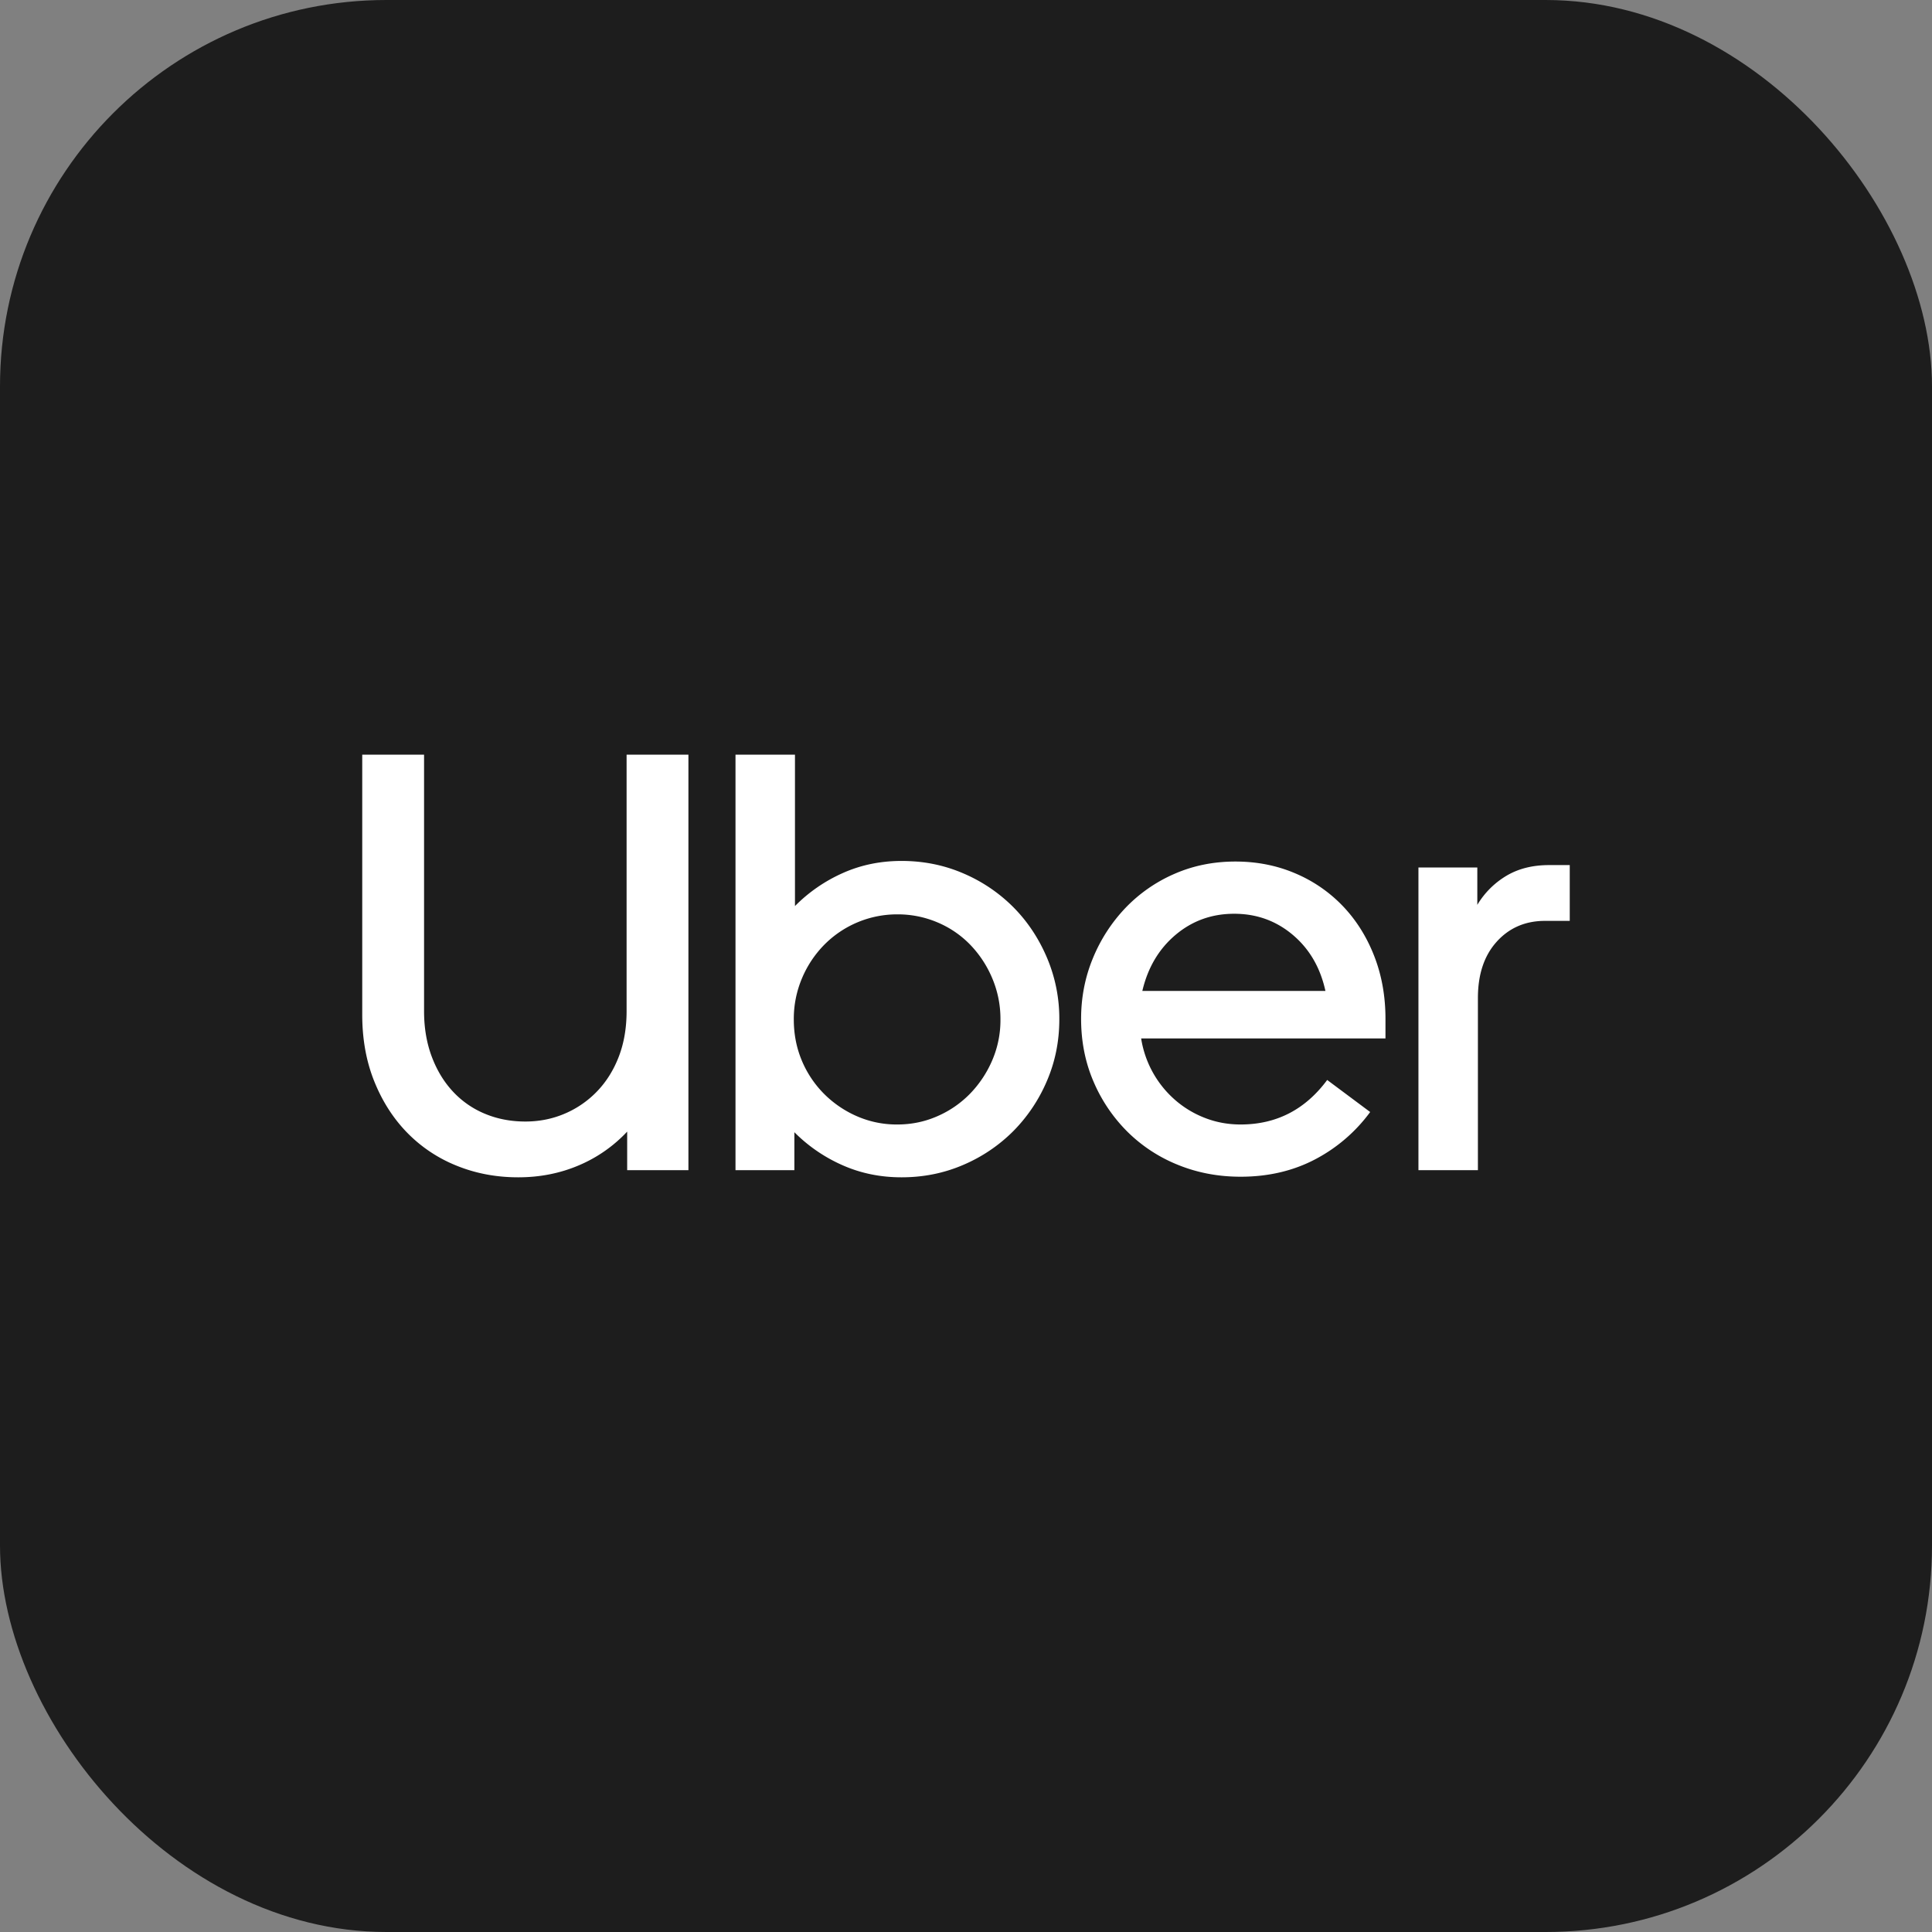
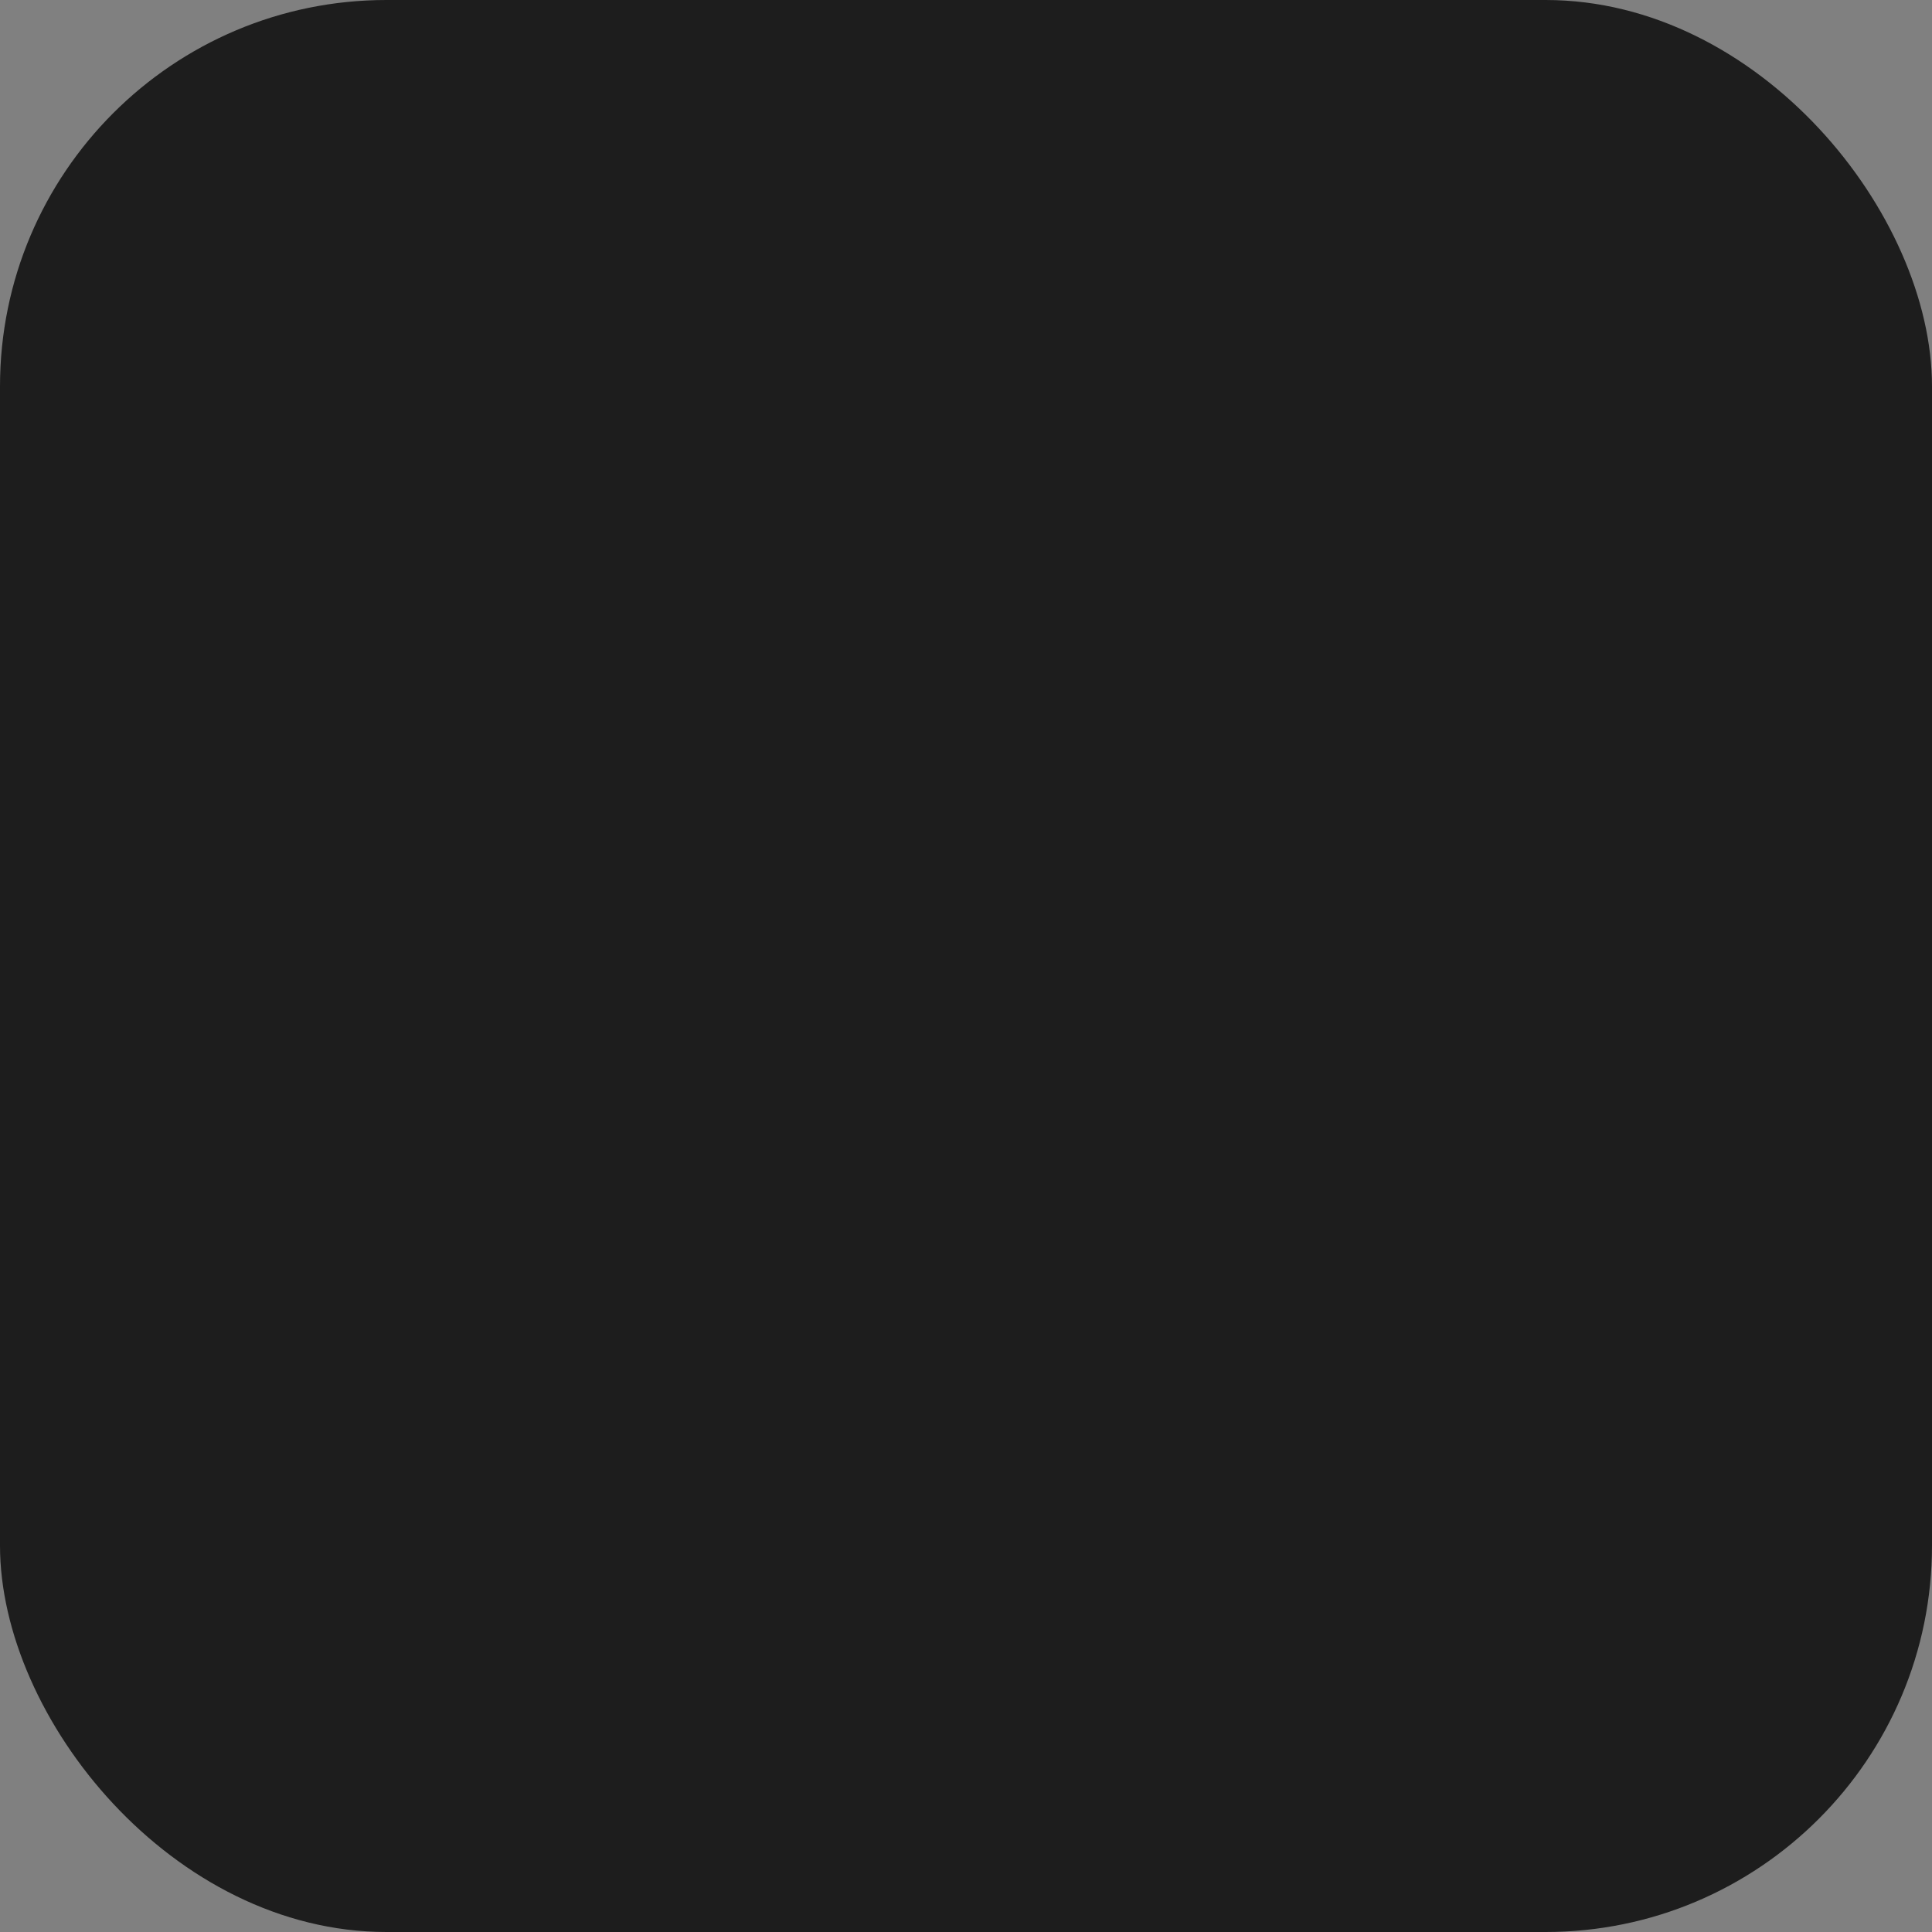
<svg xmlns="http://www.w3.org/2000/svg" width="160" height="160" viewBox="0 0 160 160" fill="none">
  <rect x="0" y="0" width="160" height="160" fill="#808080" stroke="none" />
  <rect width="160" height="160" rx="32" fill="#1D1D1D" />
-   <path d="M35.753 87.497q.634 1.695 1.756 2.9a7.55 7.55 0 0 0 2.657 1.843q1.536.64 3.34.64 1.755 0 3.291-.664a8.1 8.1 0 0 0 2.682-1.868q1.145-1.205 1.78-2.876.633-1.671.633-3.736V62.5h5.12v34.41H51.94v-3.195a11.75 11.75 0 0 1-4.023 2.802q-2.316.983-4.997.983-2.73 0-5.096-.959a11.9 11.9 0 0 1-4.095-2.728q-1.731-1.77-2.73-4.252-1-2.482-1-5.53V62.5h5.12v21.236q0 2.064.633 3.76M65.836 62.5v12.535a13 13 0 0 1 3.95-2.728q2.243-1.008 4.875-1.008 2.73 0 5.12 1.032a13.1 13.1 0 0 1 4.144 2.802q1.755 1.77 2.78 4.179a12.9 12.9 0 0 1 1.023 5.112q0 2.703-1.024 5.088a13.3 13.3 0 0 1-2.779 4.154 13.1 13.1 0 0 1-4.144 2.802Q77.39 97.5 74.66 97.5q-2.632 0-4.9-1.008a13 13 0 0 1-3.974-2.728v3.146h-4.875V62.5zm.56 25.316a8.6 8.6 0 0 0 1.83 2.753 8.8 8.8 0 0 0 2.73 1.868 8.2 8.2 0 0 0 3.364.688q1.755 0 3.315-.688a8.5 8.5 0 0 0 2.706-1.868 9.1 9.1 0 0 0 1.829-2.753 8.4 8.4 0 0 0 .683-3.392 8.6 8.6 0 0 0-.683-3.416 9 9 0 0 0-1.829-2.778 8.2 8.2 0 0 0-2.706-1.843 8.4 8.4 0 0 0-3.315-.664 8.48 8.48 0 0 0-6.046 2.507 8.8 8.8 0 0 0-1.853 2.778 8.6 8.6 0 0 0-.682 3.416q0 1.819.658 3.392m24.11-8.455a13.4 13.4 0 0 1 2.682-4.154 12.5 12.5 0 0 1 4.046-2.826q2.34-1.032 5.071-1.032 2.682 0 4.973.983a11.8 11.8 0 0 1 3.95 2.728q1.657 1.745 2.584 4.13.926 2.383.926 5.185v1.623H94.505a8.5 8.5 0 0 0 2.803 5.088 8.3 8.3 0 0 0 2.487 1.499q1.39.54 2.95.54 4.437 0 7.167-3.687l3.56 2.655a13.3 13.3 0 0 1-4.583 3.932q-2.731 1.425-6.144 1.426-2.78 0-5.193-.983a12.6 12.6 0 0 1-4.193-2.753 13.1 13.1 0 0 1-2.803-4.154q-1.024-2.385-1.024-5.186 0-2.654.975-5.014m6.85-1.942q-2.072 1.746-2.754 4.646h15.163q-.634-2.9-2.706-4.646t-4.851-1.745q-2.78 0-4.852 1.745m26.597.566q-1.56 1.72-1.56 4.67V96.91h-4.925V71.84h4.876v3.096a6.96 6.96 0 0 1 2.413-2.409q1.488-.885 3.535-.884H130v4.62h-2.048q-2.438 0-3.998 1.72" fill="#fff" />
</svg>